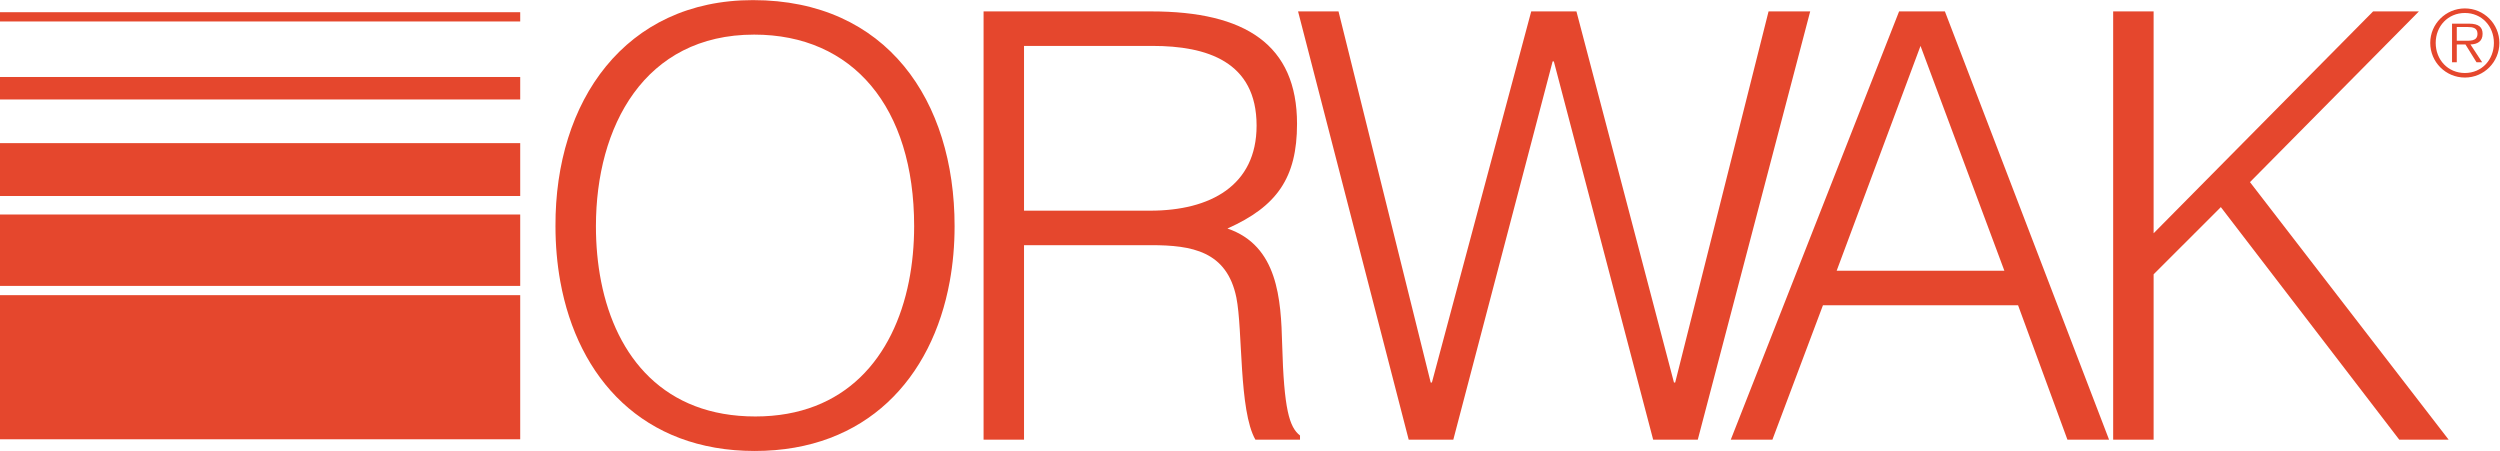
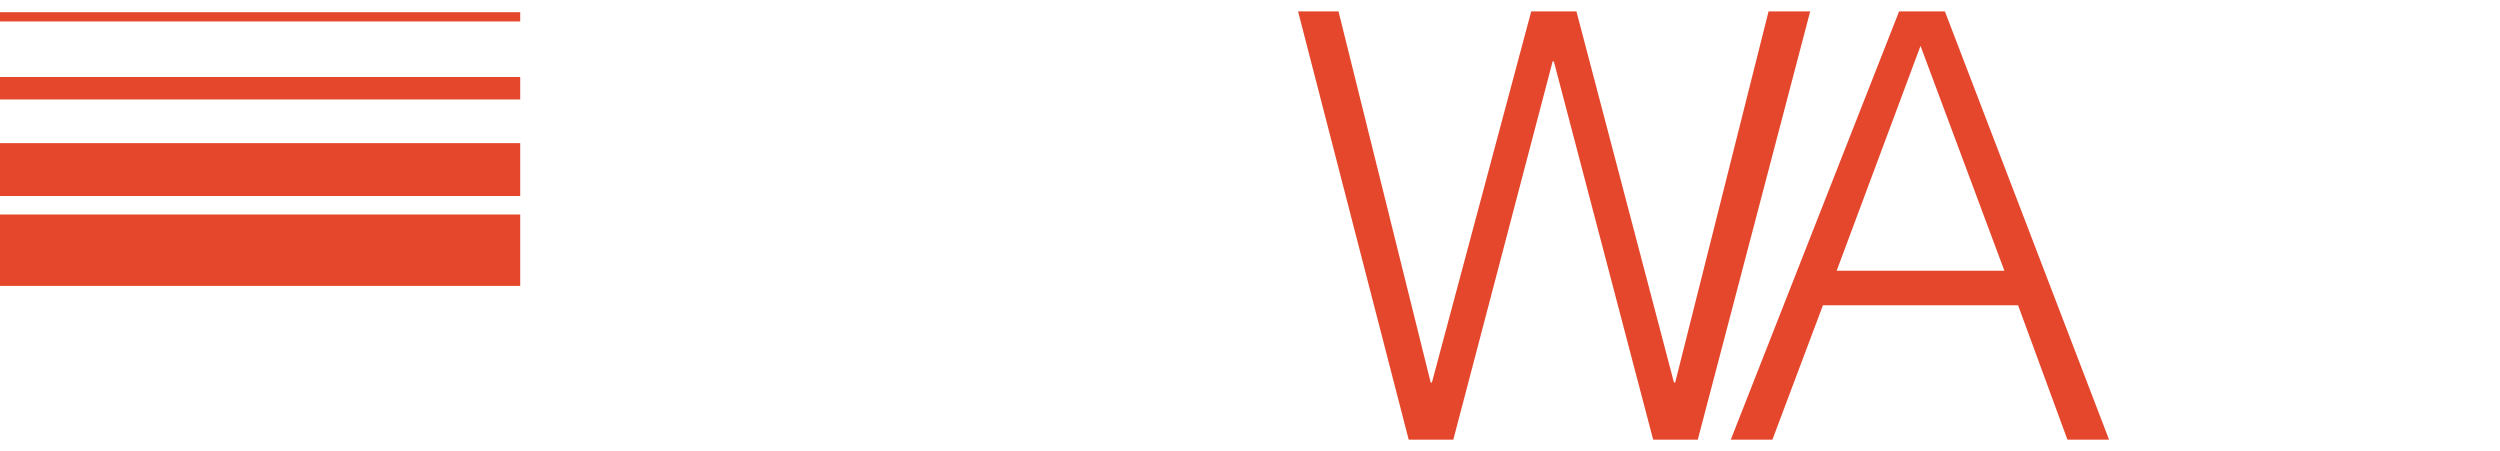
<svg xmlns="http://www.w3.org/2000/svg" xmlns:ns1="http://sodipodi.sourceforge.net/DTD/sodipodi-0.dtd" xmlns:ns2="http://www.inkscape.org/namespaces/inkscape" version="1.1" id="svg2" ns1:docname="ea73bdd2dfb3a432d2774bc3d7e74fca.eps" x="0px" y="0px" width="629.125px" height="113.486px" viewBox="0 0 629.125 113.486" enable-background="new 0 0 629.125 113.486" xml:space="preserve">
  <ns1:namedview id="namedview4" ns2:pageopacity="0.0" ns2:pageshadow="2" borderopacity="1.0" bordercolor="#666666" pagecolor="#ffffff" ns2:pagecheckerboard="0">
	</ns1:namedview>
  <g id="g8" transform="matrix(1.333,0,0,-1.333,0,113.487)" ns2:groupmode="layer" ns2:label="ink_ext_XXXXXX">
    <g id="g10" transform="scale(0.1)">
-       <path id="path12" fill="#E5472D" d="M0.002,294.143h982.075V22.071H0.002V294.143L0.002,294.143" />
      <path id="path14" fill="#E5472D" d="M0.002,446.407h982.075V311.619H0.002V446.407L0.002,446.407" />
      <path id="path16" fill="#E5472D" d="M0.002,581.202h982.075v-99.844H0.002V581.202L0.002,581.202" />
      <path id="path18" fill="#E5472D" d="M0.002,706.006h982.075V663.57H0.002V706.006L0.002,706.006" />
      <path id="path20" fill="#E5472D" d="M0.002,828.313h982.075v-17.476H0.002V828.313L0.002,828.313" />
-       <path id="path24" fill="#E5472D" d="M1134.78,319.998L1134.78,319.998l-77.021-0.015c-6.057,33.501-9.111,68.474-9.111,104.473    c-1.121,235.803,131.382,426.694,372.803,426.694c252.664,0,380.662-189.763,380.662-426.694c0-35.999-3.069-71.045-9.185-104.487    h-77.095c6.68,33.501,9.924,68.643,9.924,104.487c0,224.575-115.657,361.567-302.058,361.567    c-207.729,0-298.689-174.045-298.689-361.567C1125.009,388.516,1128.203,353.36,1134.78,319.998l-77.021-0.015    c33.12-182.849,156.379-319.98,367.061-319.98s334.739,137.175,368.108,319.966h-77.095    c-28.535-142.866-119.795-254.832-289.885-254.832C1254.589,65.137,1163.139,176.128,1134.78,319.998l-77.021-0.015l0,0" />
-       <path id="path26" fill="#E5472D" d="M2173.493,388.516c76.348,0,142.603-11.228,160.562-98.811    c12.363-61.758,4.497-213.355,35.94-268.374h84.221v7.866c-20.215,15.725-30.33,49.395-33.684,171.797    c-2.256,85.356-7.874,186.409-103.315,218.965c93.193,41.55,131.375,95.449,131.375,197.637    c0,149.341-97.683,212.227-275.098,212.227h-316.663V21.331h76.362v367.185H2173.493z M1933.193,453.65v311.038h242.534    c102.188,0,196.523-29.194,196.523-150.461c0-113.416-87.59-160.576-201.013-160.576H1933.193L1933.193,453.65" />
      <path id="path28" fill="#E5472D" d="M2976.067,829.822h-85.349l-187.522-700.679h-2.234l-174.053,700.679h-76.362l208.865-808.491    h84.214l187.522,714.163h2.249l187.522-714.163h84.221l212.219,808.491h-78.589l-176.309-700.679h-2.256L2976.067,829.822    L2976.067,829.822" />
      <path id="path30" fill="#E5472D" d="M3625.637,764.688l158.32-424.453h-316.641L3625.637,764.688z M3346.028,21.331    l95.449,253.784h368.32l93.208-253.784h78.596l-309.924,808.491h-86.47L3267.439,21.331H3346.028L3346.028,21.331" />
-       <path id="path32" fill="#E5472D" d="M4065.698,21.331v312.166l126.899,126.892l336.848-439.058h93.215l-375.044,486.218    l318.882,322.273h-86.44l-414.36-418.843v418.843h-76.362V21.331H4065.698L4065.698,21.331" />
-       <path id="path34" fill="#E5472D" d="M4638.027,774.51v25.84h20.837c8.943,0,18.245-1.384,18.245-12.744    c0-14.81-15.161-13.096-25.488-13.096H4638.027z M4663.845,767.449c12.935,0.352,22.91,5.684,22.91,19.98    c0,12.048-6.548,19.292-25.818,19.292h-31.882v-72.847h8.972v33.574h16.355l20.83-33.574h10.686L4663.845,767.449z     M4653.357,713.55c-31.882,0-55.122,24.8-55.122,56.836c0,31.677,23.24,56.477,55.122,56.477c31.685,0,54.741-24.8,54.741-56.477    C4708.098,738.35,4685.042,713.55,4653.357,713.55z M4653.357,704.944c35.984,0,65.083,29.275,65.083,65.442    c0,35.815-29.099,65.09-65.083,65.09c-36.167,0-65.449-29.275-65.449-65.09C4587.908,734.219,4617.19,704.944,4653.357,704.944    L4653.357,704.944" />
    </g>
  </g>
</svg>